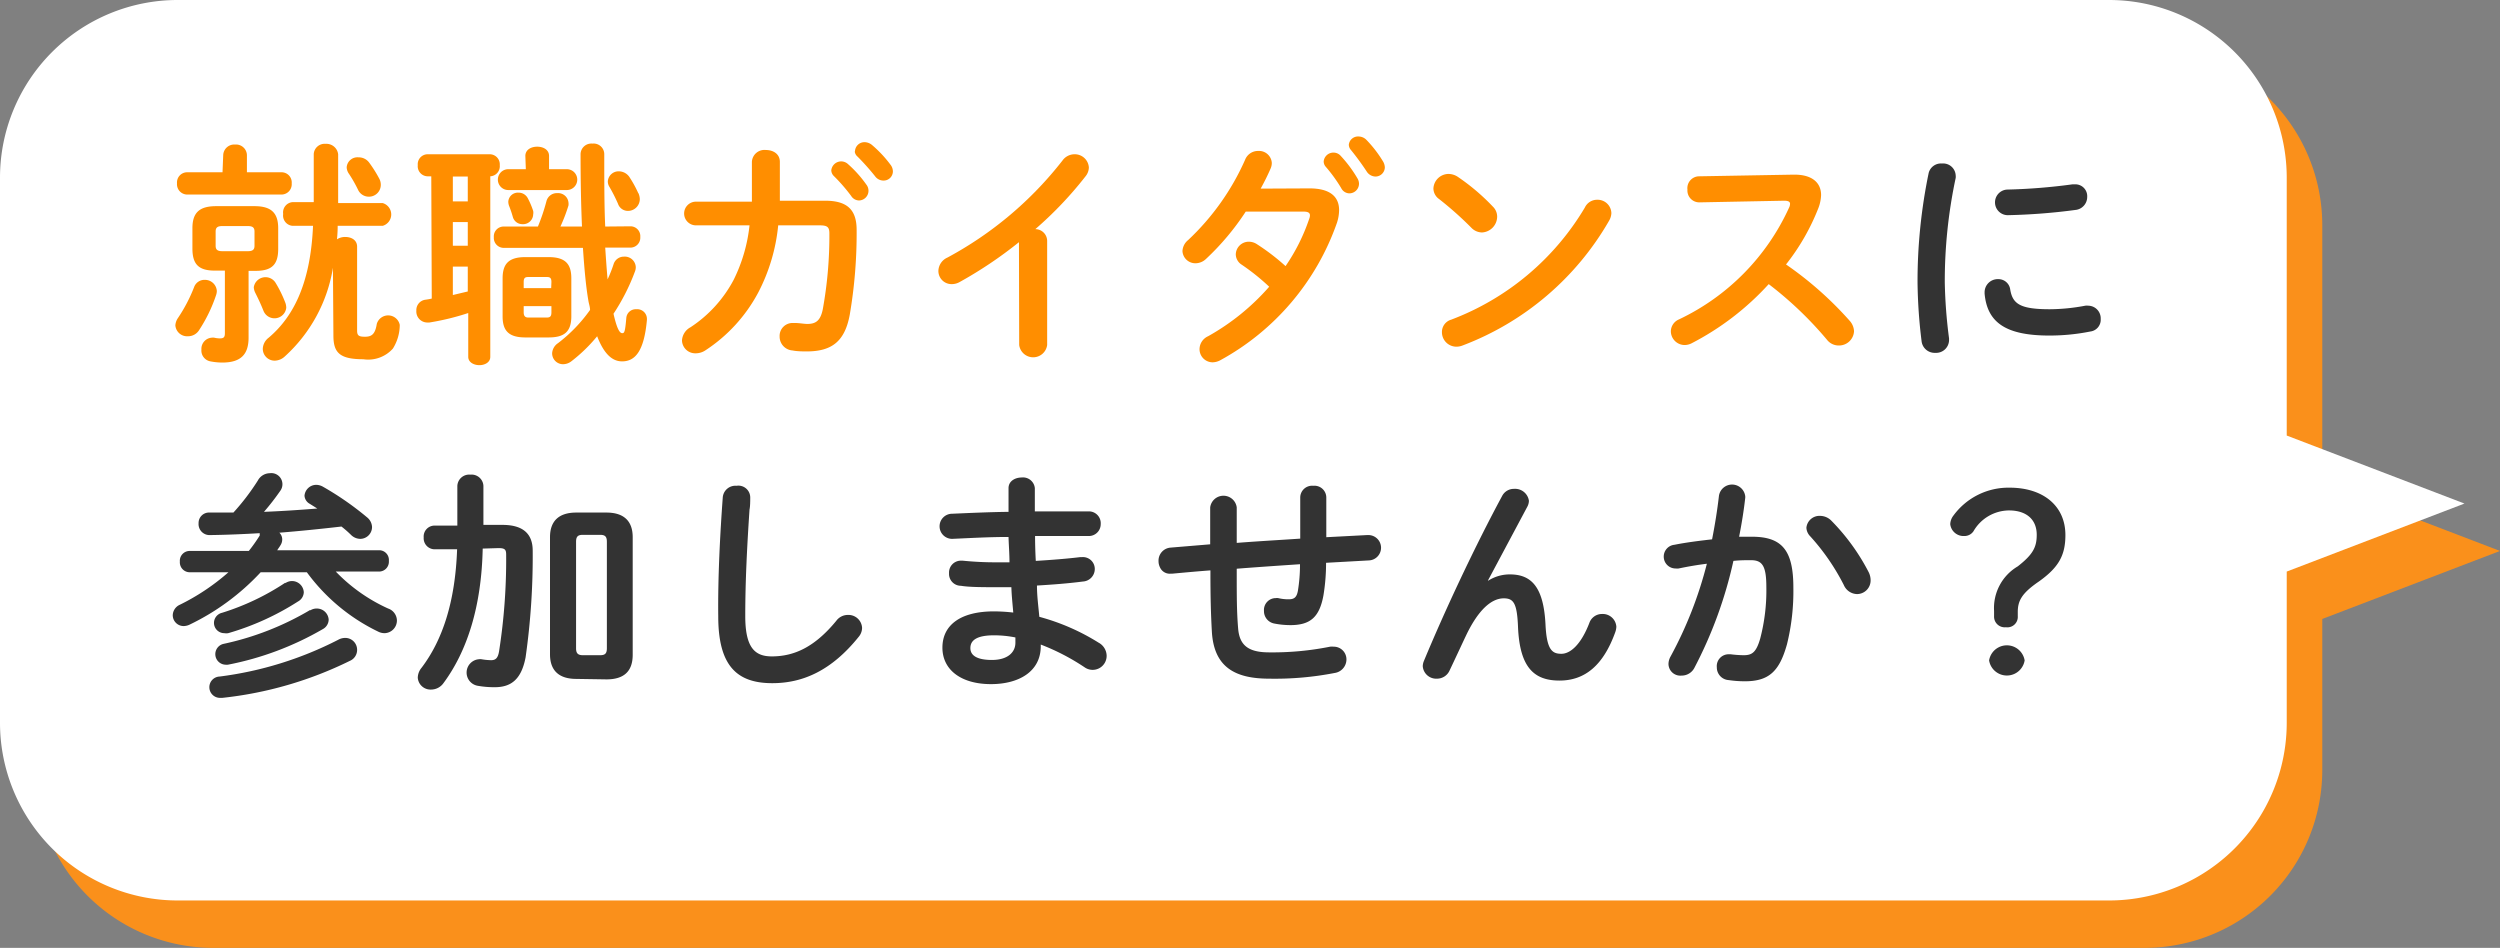
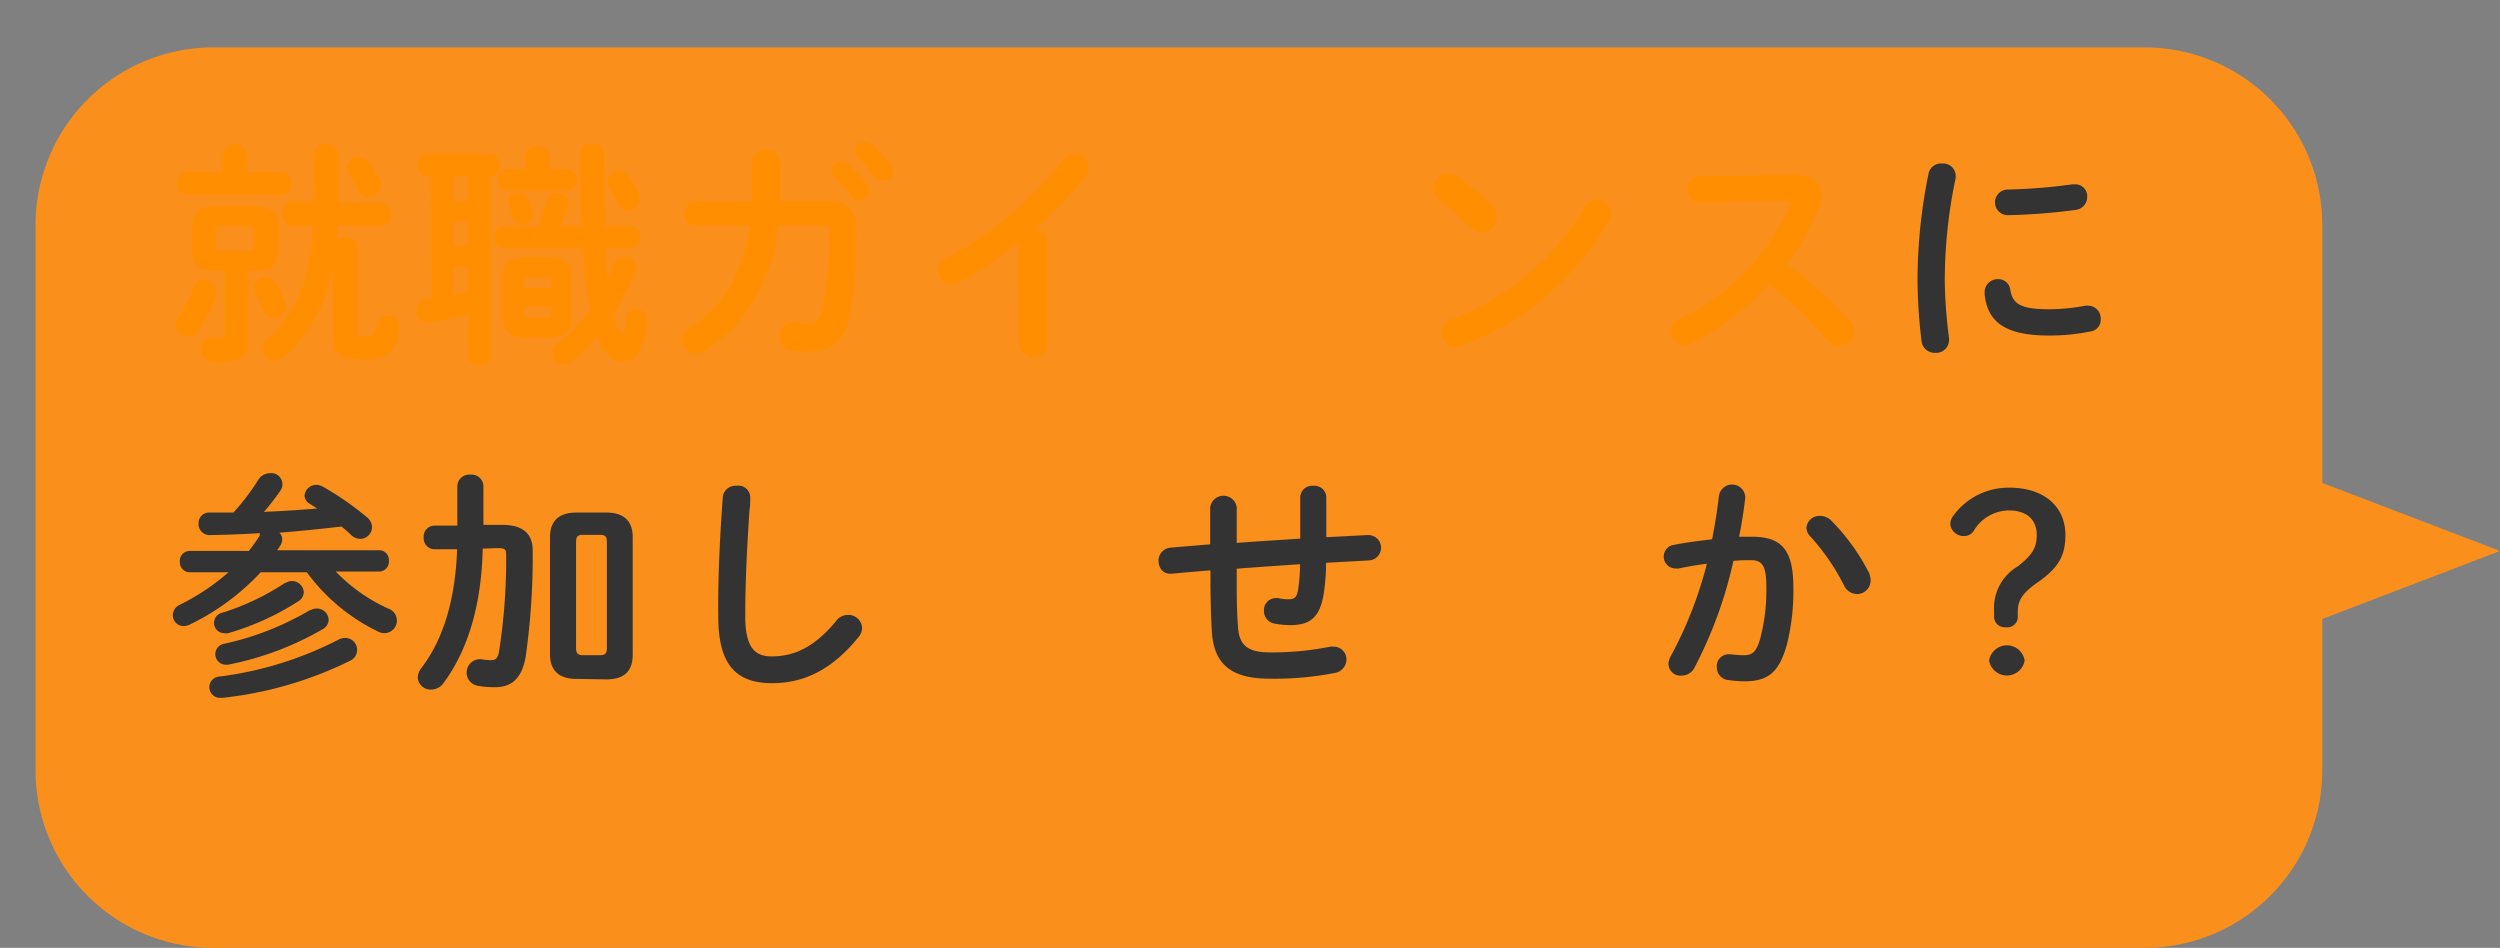
<svg xmlns="http://www.w3.org/2000/svg" id="レイヤー_1" data-name="レイヤー 1" viewBox="0 0 211 80">
  <rect x="0" y="0" width="211" height="80" fill="#808080" stroke="none" />
  <defs>
    <style>.cls-1{fill:#fa901b;}.cls-2{fill:#fff;}.cls-3{isolation:isolate;}.cls-4{fill:#ff8e00;}.cls-5{fill:#333;}</style>
  </defs>
  <path class="cls-1" d="M211,46.5l-15-5.74V19A15,15,0,0,0,181,4H18A15,15,0,0,0,3,19V65A15,15,0,0,0,18,80H181a15,15,0,0,0,15-15V52.24Z" />
-   <path class="cls-2" d="M208,42.5l-15-5.74V15A15,15,0,0,0,178,0H15A15,15,0,0,0,0,15V61A15,15,0,0,0,15,76H178a15,15,0,0,0,15-15V48.24Z" />
  <g id="就職ガイダンスに_参加しませんか_" data-name="就職ガイダンスに 参加しませんか " class="cls-3">
    <g class="cls-3">
      <path class="cls-4" d="M17.3,23.62a1,1,0,0,1,1,.94,1.11,1.11,0,0,1-.06.34,12.68,12.68,0,0,1-1.46,3,1.09,1.09,0,0,1-.9.48,1,1,0,0,1-1.08-.92,1.23,1.23,0,0,1,.22-.62,13.21,13.21,0,0,0,1.36-2.6A.93.93,0,0,1,17.3,23.62Zm1.54-10.54a.93.93,0,0,1,1-.88.92.92,0,0,1,1,.88v1.46h2.94a.86.86,0,0,1,.84.94.87.87,0,0,1-.84.94h-8a.87.87,0,0,1-.84-.94.86.86,0,0,1,.84-.94h3Zm-.7,9.76c-1.34,0-1.9-.5-1.9-1.86V19.26c0-1.3.58-1.86,2-1.86h3.24c1.4,0,2,.56,2,1.86V21c0,1.3-.5,1.86-1.9,1.86h-.6V28.5c0,1.38-.62,2.1-2.22,2.1a5.4,5.4,0,0,1-1-.1.93.93,0,0,1-.76-1,.94.94,0,0,1,.88-1,.75.75,0,0,1,.2,0,2,2,0,0,0,.48.06c.32,0,.42-.1.42-.44V22.84Zm2.78-1.64c.42,0,.56-.14.56-.46v-1.2c0-.32-.14-.46-.56-.46H18.76c-.42,0-.56.14-.56.46v1.2c0,.32.14.46.56.46Zm3.18,4.4a1.36,1.36,0,0,1,.06.38,1,1,0,0,1-1.92.26c-.2-.5-.36-.86-.72-1.58a1.16,1.16,0,0,1-.1-.42,1,1,0,0,1,1.82-.4A10.09,10.09,0,0,1,24.1,25.6Zm4-3a12.87,12.87,0,0,1-4.08,7.5,1.27,1.27,0,0,1-.84.34,1,1,0,0,1-1-1,1.23,1.23,0,0,1,.5-.94c2.22-1.88,3.54-4.82,3.74-9.44H24.7a.87.87,0,0,1-.8-1,.87.87,0,0,1,.8-1h1.78V13a.92.92,0,0,1,1-.86,1,1,0,0,1,1.06.88v4.12h3.76a1,1,0,0,1,0,1.92h-3.8a10.88,10.88,0,0,1-.06,1.14,1.24,1.24,0,0,1,.7-.2c.52,0,1,.26,1,.82v7.08c0,.42.14.52.66.52s.86-.16,1-1.08a1,1,0,0,1,1.94.08,3.79,3.79,0,0,1-.58,2,2.79,2.79,0,0,1-2.5.9c-2,0-2.52-.56-2.52-2ZM32,15.06a1.09,1.09,0,0,1,.14.54,1,1,0,0,1-1,1,1,1,0,0,1-.92-.58,11.43,11.43,0,0,0-.76-1.34,1,1,0,0,1-.2-.56.91.91,0,0,1,1-.84,1.09,1.09,0,0,1,.88.42A10.61,10.61,0,0,1,32,15.06Z" />
      <path class="cls-4" d="M36.4,14.88h-.34a.85.85,0,0,1-.8-.94.84.84,0,0,1,.8-.92h5.3a.85.85,0,0,1,.82.92.85.85,0,0,1-.8.94h0V30.12c0,.46-.46.7-.92.7s-.94-.24-.94-.7v-3.7a21.31,21.31,0,0,1-3.28.8l-.2,0a.93.93,0,0,1-.9-1,.88.88,0,0,1,.74-.92,5.48,5.48,0,0,0,.56-.1ZM38.22,17h1.26v-2.1H38.22Zm0,3.74h1.26v-2H38.22Zm0,4.16,1.26-.3V22.5H38.22Zm15-5.8a.83.83,0,0,1,.82.9.84.84,0,0,1-.82.9H51.08c.06.9.12,1.78.2,2.68a11,11,0,0,0,.5-1.26.91.91,0,0,1,.88-.66.93.93,0,0,1,1,.88,1,1,0,0,1-.08.4,17.37,17.37,0,0,1-1.8,3.54c.32,1.42.56,1.64.74,1.64s.24-.12.34-1.28a.8.8,0,0,1,.84-.74.82.82,0,0,1,.9.78V27c-.24,2.66-1,3.5-2.1,3.5-.88,0-1.56-.72-2.1-2.12a13.28,13.28,0,0,1-2.16,2.1,1.17,1.17,0,0,1-.7.26.92.92,0,0,1-.94-.92,1.1,1.1,0,0,1,.5-.86,12.9,12.9,0,0,0,2.7-2.8c0-.26-.1-.52-.14-.78-.2-1.16-.34-2.64-.46-4.46H42.48a.84.84,0,0,1-.8-.9.83.83,0,0,1,.8-.9H45.4a16.5,16.5,0,0,0,.72-2.14.91.91,0,0,1,.92-.68.88.88,0,0,1,.94.8,1,1,0,0,1,0,.24,14.32,14.32,0,0,1-.68,1.78h1.82Q49,16.41,49,13a.91.91,0,0,1,1-.88.9.9,0,0,1,1,.88c0,2.32,0,4.36.08,6.12Zm-8.88-5.94c0-.52.48-.78,1-.78s1,.26,1,.78v1.12h1.5a.88.88,0,0,1,0,1.76H42.9a.88.88,0,0,1,0-1.76h1.48Zm0,15.32c-1.44,0-1.92-.6-1.92-1.78v-3.2c0-1.2.48-1.8,1.92-1.8H46.3c1.44,0,1.92.6,1.92,1.8v3.2c0,1.34-.64,1.78-1.92,1.78ZM45,17.8a.78.78,0,0,1,0,.3.85.85,0,0,1-.9.82.83.83,0,0,1-.82-.62,8.75,8.75,0,0,0-.32-.94,1.11,1.11,0,0,1-.06-.34.81.81,0,0,1,.86-.76.87.87,0,0,1,.78.46A6.76,6.76,0,0,1,45,17.8Zm1.54,6c0-.32-.1-.42-.38-.42H44.58c-.28,0-.38.1-.38.42v.52h2.32Zm-.38,3c.28,0,.38-.12.38-.44v-.52H44.2v.52c0,.28.1.44.38.44Zm7.72-10.5a1.29,1.29,0,0,1,.12.5,1,1,0,0,1-1,1,.88.88,0,0,1-.84-.6,13.62,13.62,0,0,0-.72-1.42.87.87,0,0,1-.14-.46.91.91,0,0,1,.94-.86,1.09,1.09,0,0,1,.92.54A9.66,9.66,0,0,1,53.86,16.28Z" />
      <path class="cls-4" d="M69.64,16.94c1.82,0,2.66.72,2.66,2.46a40.85,40.85,0,0,1-.58,7.16c-.42,2.28-1.54,3.1-3.64,3.1-.22,0-.82,0-1.18-.08a1.17,1.17,0,0,1-1.1-1.18,1.09,1.09,0,0,1,1.1-1.14l.18,0c.38,0,.78.08,1.06.08.7,0,1.1-.26,1.3-1.22A34.82,34.82,0,0,0,70,19.7c0-.52-.16-.68-.8-.68l-3.52,0A15.48,15.48,0,0,1,64,24.68a13.25,13.25,0,0,1-4.48,4.9,1.48,1.48,0,0,1-.82.24,1.12,1.12,0,0,1-1.14-1.08,1.35,1.35,0,0,1,.72-1.12,10.86,10.86,0,0,0,3.64-4,13.58,13.58,0,0,0,1.34-4.6l-4.52,0a1,1,0,0,1-1-1,1,1,0,0,1,1-1l4.72,0c0-.62,0-1.28,0-2V13.66a1.06,1.06,0,0,1,1.18-1c.6,0,1.18.32,1.18,1V15c0,.68,0,1.32,0,1.94Zm.52-2.56a.84.84,0,0,1,1.4-.54,10,10,0,0,1,1.56,1.74.84.84,0,0,1,.18.54.82.82,0,0,1-.8.8.8.8,0,0,1-.66-.38,14.55,14.55,0,0,0-1.48-1.7A.71.71,0,0,1,70.16,14.38Zm2-1.6A.8.8,0,0,1,73,12a1,1,0,0,1,.6.24,10,10,0,0,1,1.54,1.64.93.93,0,0,1,.22.6.78.78,0,0,1-.8.76.87.87,0,0,1-.7-.36c-.46-.58-1-1.18-1.48-1.66A.66.66,0,0,1,72.14,12.78Z" />
      <path class="cls-4" d="M86,20.44A35.18,35.18,0,0,1,81,23.8a1.35,1.35,0,0,1-.7.18,1.11,1.11,0,0,1-1.1-1.12,1.27,1.27,0,0,1,.76-1.12,30.79,30.79,0,0,0,9.72-8.2,1.25,1.25,0,0,1,1-.52,1.19,1.19,0,0,1,1.22,1.12,1.23,1.23,0,0,1-.28.74,31.55,31.55,0,0,1-4.24,4.46,1,1,0,0,1,1,1v8.78a1.19,1.19,0,0,1-2.36,0Z" />
-       <path class="cls-4" d="M110.52,15.9c1.66,0,2.5.64,2.5,1.84a3.57,3.57,0,0,1-.18,1.06A21.18,21.18,0,0,1,103,30.4a1.43,1.43,0,0,1-.66.18,1.11,1.11,0,0,1-1.1-1.12,1.21,1.21,0,0,1,.72-1.08,19.44,19.44,0,0,0,5.16-4.18,18.38,18.38,0,0,0-2.32-1.86,1.05,1.05,0,0,1-.5-.88,1.1,1.1,0,0,1,1.1-1.06,1.25,1.25,0,0,1,.7.22,18.35,18.35,0,0,1,2.4,1.84,16.13,16.13,0,0,0,2-4,.79.79,0,0,0,.06-.28c0-.22-.16-.32-.54-.32l-4.88,0a21.59,21.59,0,0,1-3.36,4,1.29,1.29,0,0,1-.88.36A1.09,1.09,0,0,1,99.8,21.2a1.27,1.27,0,0,1,.48-.94,20.87,20.87,0,0,0,4.8-6.76,1.17,1.17,0,0,1,1.12-.76,1.08,1.08,0,0,1,1.14,1,1.15,1.15,0,0,1-.1.48c-.24.56-.52,1.12-.84,1.7Zm1.2-2.28a.82.82,0,0,1,.84-.74.8.8,0,0,1,.6.28,10.68,10.68,0,0,1,1.4,1.88.88.88,0,0,1,.14.48.82.82,0,0,1-.82.8.79.79,0,0,1-.68-.44,12.6,12.6,0,0,0-1.32-1.82A.67.67,0,0,1,111.72,13.62Zm2.12-1.4a.78.78,0,0,1,.82-.7.93.93,0,0,1,.66.28,10.07,10.07,0,0,1,1.38,1.78,1.08,1.08,0,0,1,.18.54.79.79,0,0,1-.8.78.9.9,0,0,1-.74-.44,22.07,22.07,0,0,0-1.32-1.8A.7.7,0,0,1,113.84,12.22Z" />
      <path class="cls-4" d="M126,17.44a1.18,1.18,0,0,1,.36.86,1.35,1.35,0,0,1-1.28,1.32,1.27,1.27,0,0,1-.9-.4,29.24,29.24,0,0,0-2.72-2.42,1.11,1.11,0,0,1-.48-.9,1.29,1.29,0,0,1,1.28-1.22,1.45,1.45,0,0,1,.8.26A18,18,0,0,1,126,17.44Zm8.8-.58A1.16,1.16,0,0,1,136,18a1.4,1.4,0,0,1-.2.64,24.1,24.1,0,0,1-12.36,10.52,1.41,1.41,0,0,1-.54.1,1.22,1.22,0,0,1-1.2-1.22,1.08,1.08,0,0,1,.78-1.06,22.28,22.28,0,0,0,11.28-9.46A1.14,1.14,0,0,1,134.8,16.86Z" />
      <path class="cls-4" d="M151.34,14.74h.12c1.48,0,2.24.68,2.24,1.72a3.35,3.35,0,0,1-.22,1.08,18.56,18.56,0,0,1-2.74,4.78,29.73,29.73,0,0,1,5.36,4.74,1.41,1.41,0,0,1,.38.9,1.27,1.27,0,0,1-1.28,1.2,1.25,1.25,0,0,1-1-.48,30.84,30.84,0,0,0-4.92-4.7,23.14,23.14,0,0,1-6.52,5,1.3,1.3,0,0,1-.58.14,1.17,1.17,0,0,1-1.16-1.16,1.11,1.11,0,0,1,.68-1A19.28,19.28,0,0,0,151,17.52a.75.75,0,0,0,.08-.32c0-.18-.16-.26-.5-.26l-7.16.14a1,1,0,0,1-1-1.08,1,1,0,0,1,1-1.12Z" />
    </g>
    <g class="cls-3">
      <path class="cls-5" d="M163.9,13.8a1.06,1.06,0,0,1,1.16,1,.9.9,0,0,1,0,.22,41.78,41.78,0,0,0-.92,8.84,41.82,41.82,0,0,0,.36,4.7c0,.06,0,.12,0,.16a1.09,1.09,0,0,1-1.16,1.06,1.11,1.11,0,0,1-1.16-1,43.57,43.57,0,0,1-.34-4.94,45.09,45.09,0,0,1,.94-9.24A1.07,1.07,0,0,1,163.9,13.8ZM173,26.1a16.42,16.42,0,0,0,3-.3,1,1,0,0,1,.24,0,1.07,1.07,0,0,1,1.06,1.12,1,1,0,0,1-.88,1.06,17.47,17.47,0,0,1-3.46.34c-3.7,0-5.24-1.12-5.46-3.54v-.1a1.11,1.11,0,0,1,1.16-1.12,1,1,0,0,1,1,.86C169.86,25.64,170.48,26.1,173,26.1Zm2.08-10.54a1,1,0,0,1,1.08,1.06,1.1,1.1,0,0,1-1,1.1,50.76,50.76,0,0,1-5.64.44A1.08,1.08,0,1,1,169.4,16a48.6,48.6,0,0,0,5.5-.44Z" />
    </g>
    <g class="cls-3">
      <path class="cls-5" d="M21.92,45c-1.36.08-2.74.14-4.16.16a.93.93,0,0,1-1-1,.88.88,0,0,1,.94-.9c.68,0,1.36,0,2,0a19.42,19.42,0,0,0,2.06-2.7,1.16,1.16,0,0,1,1-.62.94.94,0,0,1,.9,1.48,21,21,0,0,1-1.38,1.78c1.5-.06,3-.16,4.5-.28l-.64-.4a.84.84,0,0,1-.44-.68,1,1,0,0,1,1-.92,1.19,1.19,0,0,1,.56.16A25.33,25.33,0,0,1,31,43.68a1.1,1.1,0,0,1,.4.8,1,1,0,0,1-1,1,1.13,1.13,0,0,1-.78-.34,9.11,9.11,0,0,0-.8-.7c-1.74.2-3.48.38-5.24.52a.8.8,0,0,1,.24.56.92.92,0,0,1-.16.52c-.08.14-.18.26-.26.4H32a.82.82,0,0,1,.82.9.83.83,0,0,1-.82.9H28.34a14.31,14.31,0,0,0,4.42,3.12,1.09,1.09,0,0,1,.74,1,1.07,1.07,0,0,1-1.06,1.08,1.2,1.2,0,0,1-.54-.14,16.13,16.13,0,0,1-6-5H22a20,20,0,0,1-6,4.42,1.22,1.22,0,0,1-.5.12.92.92,0,0,1-.92-.92,1,1,0,0,1,.6-.88,18.57,18.57,0,0,0,4.1-2.74H16a.84.84,0,0,1-.82-.9.83.83,0,0,1,.82-.9H21a14,14,0,0,0,.92-1.3ZM28.54,54a1.23,1.23,0,0,1,.6-.16,1,1,0,0,1,1,1,1,1,0,0,1-.62.94,32,32,0,0,1-10.76,3.12H18.6a.9.9,0,0,1-.06-1.8A30.23,30.23,0,0,0,28.54,54Zm-4.46-4.78a1,1,0,0,1,.56-.18,1,1,0,0,1,1,.94.92.92,0,0,1-.48.78,22.43,22.43,0,0,1-5.9,2.68.94.94,0,0,1-.32,0,.87.87,0,0,1-.88-.88.88.88,0,0,1,.68-.84A20.83,20.83,0,0,0,24.08,49.18Zm2.1,2.3a1,1,0,0,1,.56-.16,1,1,0,0,1,1,.94.93.93,0,0,1-.5.8,25.64,25.64,0,0,1-8,3,.9.9,0,0,1-.22,0,.89.89,0,0,1-.14-1.76A24.25,24.25,0,0,0,26.18,51.48Z" />
      <path class="cls-5" d="M40.74,46.3c-.1,4.9-1.32,8.66-3.3,11.34a1.29,1.29,0,0,1-1.06.56,1.08,1.08,0,0,1-1.12-1,1.35,1.35,0,0,1,.32-.84c1.76-2.32,2.84-5.54,3-10l-1.9,0a.93.93,0,0,1-.92-1,.92.92,0,0,1,.9-1l1.94,0V41a1,1,0,0,1,1.1-.94,1,1,0,0,1,1.1.94V44.3l1.6,0c1.78,0,2.56.78,2.56,2.18a60.35,60.35,0,0,1-.6,9C44,57.36,43.12,58,41.76,58a7.9,7.9,0,0,1-1.44-.12,1.13,1.13,0,0,1,.1-2.24.82.82,0,0,1,.22,0,5.16,5.16,0,0,0,.8.08c.38,0,.58-.16.68-.74a50.25,50.25,0,0,0,.6-8.18c0-.42-.12-.54-.64-.54Zm7.9,11c-1.5,0-2.22-.74-2.22-2.08V45.34c0-1.34.72-2.08,2.22-2.08h2.54c1.5,0,2.22.74,2.22,2.08v9.92c0,1.46-.8,2.08-2.22,2.08Zm2-2c.4,0,.58-.12.58-.58v-9c0-.46-.18-.58-.58-.58H49.2c-.4,0-.58.12-.58.58v9c0,.42.16.58.58.58Z" />
      <path class="cls-5" d="M61,42a1.07,1.07,0,0,1,1.16-1,1,1,0,0,1,1.16,1c0,.22,0,.74-.06,1-.2,3-.36,6-.36,9,0,2.68.82,3.4,2.24,3.4,1.86,0,3.6-.76,5.44-3a1.21,1.21,0,0,1,1-.5,1.15,1.15,0,0,1,1.18,1.1,1.19,1.19,0,0,1-.28.74c-2.28,2.84-4.7,3.92-7.3,3.92-3,0-4.56-1.48-4.56-5.64C60.58,48.76,60.78,45,61,42Z" />
-       <path class="cls-5" d="M87.34,43.16h1.28c1.16,0,2.26,0,3.28,0a1,1,0,0,1,1,1.08,1,1,0,0,1-1,1c-.78,0-1.64,0-2.54,0l-2,0q0,1,.06,2.1c1.32-.08,2.6-.18,3.76-.32h.16a1,1,0,0,1,1.06,1,1.06,1.06,0,0,1-1,1.06c-1.22.16-2.54.26-3.88.34,0,.88.12,1.76.2,2.64a18.4,18.4,0,0,1,5,2.18,1.28,1.28,0,0,1,.68,1.08,1.18,1.18,0,0,1-1.86,1,18.67,18.67,0,0,0-3.7-1.92v.14c0,2.16-1.88,3.2-4.2,3.2-2.54,0-4.1-1.22-4.1-3.08S81,51.6,83.9,51.6a15,15,0,0,1,1.62.1c-.06-.72-.14-1.44-.16-2.14H84.22c-1.2,0-2.42,0-3.12-.12a1,1,0,0,1-1-1.06,1,1,0,0,1,1-1.06h.14a27.62,27.62,0,0,0,2.88.14h1.08c0-.72-.06-1.42-.08-2.14-1.7,0-3.36.1-4.76.16a1.06,1.06,0,0,1,0-2.12c1.4-.06,3.06-.14,4.76-.16v-2c0-.6.56-.9,1.12-.9a1,1,0,0,1,1.1.9ZM85.7,54.24V53.8a9.31,9.31,0,0,0-1.8-.18c-1.56,0-2,.48-2,1.08s.52,1,1.82,1S85.7,55.08,85.7,54.24Z" />
      <path class="cls-5" d="M111.94,45.34l3.44-.18h.08a1.07,1.07,0,0,1,.06,2.14l-3.6.2a16.64,16.64,0,0,1-.22,2.74c-.34,1.88-1.14,2.52-2.8,2.52a7,7,0,0,1-1.38-.14,1.06,1.06,0,0,1-.84-1.06,1,1,0,0,1,1-1.08.68.68,0,0,1,.2,0,3.61,3.61,0,0,0,.9.1c.46,0,.66-.18.76-.7a13.77,13.77,0,0,0,.18-2.26c-1.78.12-3.56.24-5.34.38v.32c0,2,0,3.32.12,4.74s.88,2,2.62,2a24.69,24.69,0,0,0,5.14-.48,1.54,1.54,0,0,1,.3,0,1.07,1.07,0,0,1,1.08,1.1,1.16,1.16,0,0,1-1,1.12,26.37,26.37,0,0,1-5.52.48c-2.92,0-4.68-1-4.84-4-.08-1.42-.12-2.9-.12-4.94v-.2c-1.08.08-2.16.18-3.24.28h-.14a.9.9,0,0,1-.88-.54,1.17,1.17,0,0,1-.12-.52,1.1,1.1,0,0,1,1-1.14l3.36-.28V42.82a1.13,1.13,0,0,1,2.24,0v3c1.78-.14,3.58-.24,5.36-.36V42a1,1,0,0,1,1.1-1,1,1,0,0,1,1.1,1Z" />
-       <path class="cls-5" d="M125.62,49a3.36,3.36,0,0,1,1.82-.52c1.84,0,2.84,1.1,3,4.22.1,2.18.58,2.48,1.34,2.48s1.66-.78,2.36-2.6a1.13,1.13,0,0,1,1.08-.76,1.15,1.15,0,0,1,1.2,1.08,1.58,1.58,0,0,1-.1.48c-1,2.76-2.54,4.06-4.7,4.06s-3.36-1.12-3.5-4.54c-.08-2-.38-2.4-1.2-2.4-1.06,0-2.14,1-3.12,3-.44.92-1,2.14-1.46,3.1a1.16,1.16,0,0,1-1.06.68,1.14,1.14,0,0,1-1.2-1.06,1.26,1.26,0,0,1,.1-.44c1.76-4.24,4.3-9.66,6.6-13.92a1.11,1.11,0,0,1,1-.6,1.18,1.18,0,0,1,1.26,1,1.07,1.07,0,0,1-.12.48L125.58,49Z" />
      <path class="cls-5" d="M143,56.38a1.21,1.21,0,0,1-1.08.64,1,1,0,0,1-1.1-1,1.35,1.35,0,0,1,.18-.62,33.72,33.72,0,0,0,3.06-7.82c-.82.1-1.62.24-2.38.4a1.14,1.14,0,0,1-.26,0,1,1,0,0,1-1-1,1,1,0,0,1,.9-1c1-.2,2.12-.34,3.18-.46.24-1.22.44-2.46.58-3.68a1.12,1.12,0,0,1,2.22.06V42c-.12,1.08-.3,2.2-.52,3.3.4,0,.76,0,1.08,0,2.56,0,3.5,1.16,3.5,4.3a18.63,18.63,0,0,1-.54,4.78c-.64,2.3-1.54,3.12-3.56,3.12a9.22,9.22,0,0,1-1.36-.1,1.07,1.07,0,0,1-1-1.08,1,1,0,0,1,1-1.1l.16,0a9.48,9.48,0,0,0,1.1.08c.7,0,1.06-.22,1.4-1.4a16,16,0,0,0,.52-4.34c0-1.8-.34-2.28-1.3-2.28-.44,0-.94,0-1.48.06A36.17,36.17,0,0,1,143,56.38Zm14.72-8.08a1.52,1.52,0,0,1,.16.68,1.15,1.15,0,0,1-1.16,1.16,1.25,1.25,0,0,1-1.1-.76,18.62,18.62,0,0,0-2.84-4.12,1.1,1.1,0,0,1-.32-.72,1.11,1.11,0,0,1,1.16-1,1.34,1.34,0,0,1,.92.38A17.79,17.79,0,0,1,157.72,48.3Z" />
      <path class="cls-5" d="M170.3,52a.88.88,0,0,1-1,.94.9.9,0,0,1-1-.94v-.44a4.08,4.08,0,0,1,2-3.76c1.28-1,1.6-1.62,1.6-2.66,0-1.34-.92-2.06-2.34-2.06a3.5,3.5,0,0,0-3,1.76.92.92,0,0,1-.78.4,1.13,1.13,0,0,1-1.18-1,1.27,1.27,0,0,1,.28-.74,5.75,5.75,0,0,1,4.74-2.34c2.78,0,4.7,1.5,4.7,4,0,1.72-.58,2.74-2.24,3.92-1.46,1-1.78,1.64-1.78,2.58Zm.58,3.74a1.52,1.52,0,0,1-3,0,1.52,1.52,0,0,1,3,0Z" />
    </g>
  </g>
</svg>